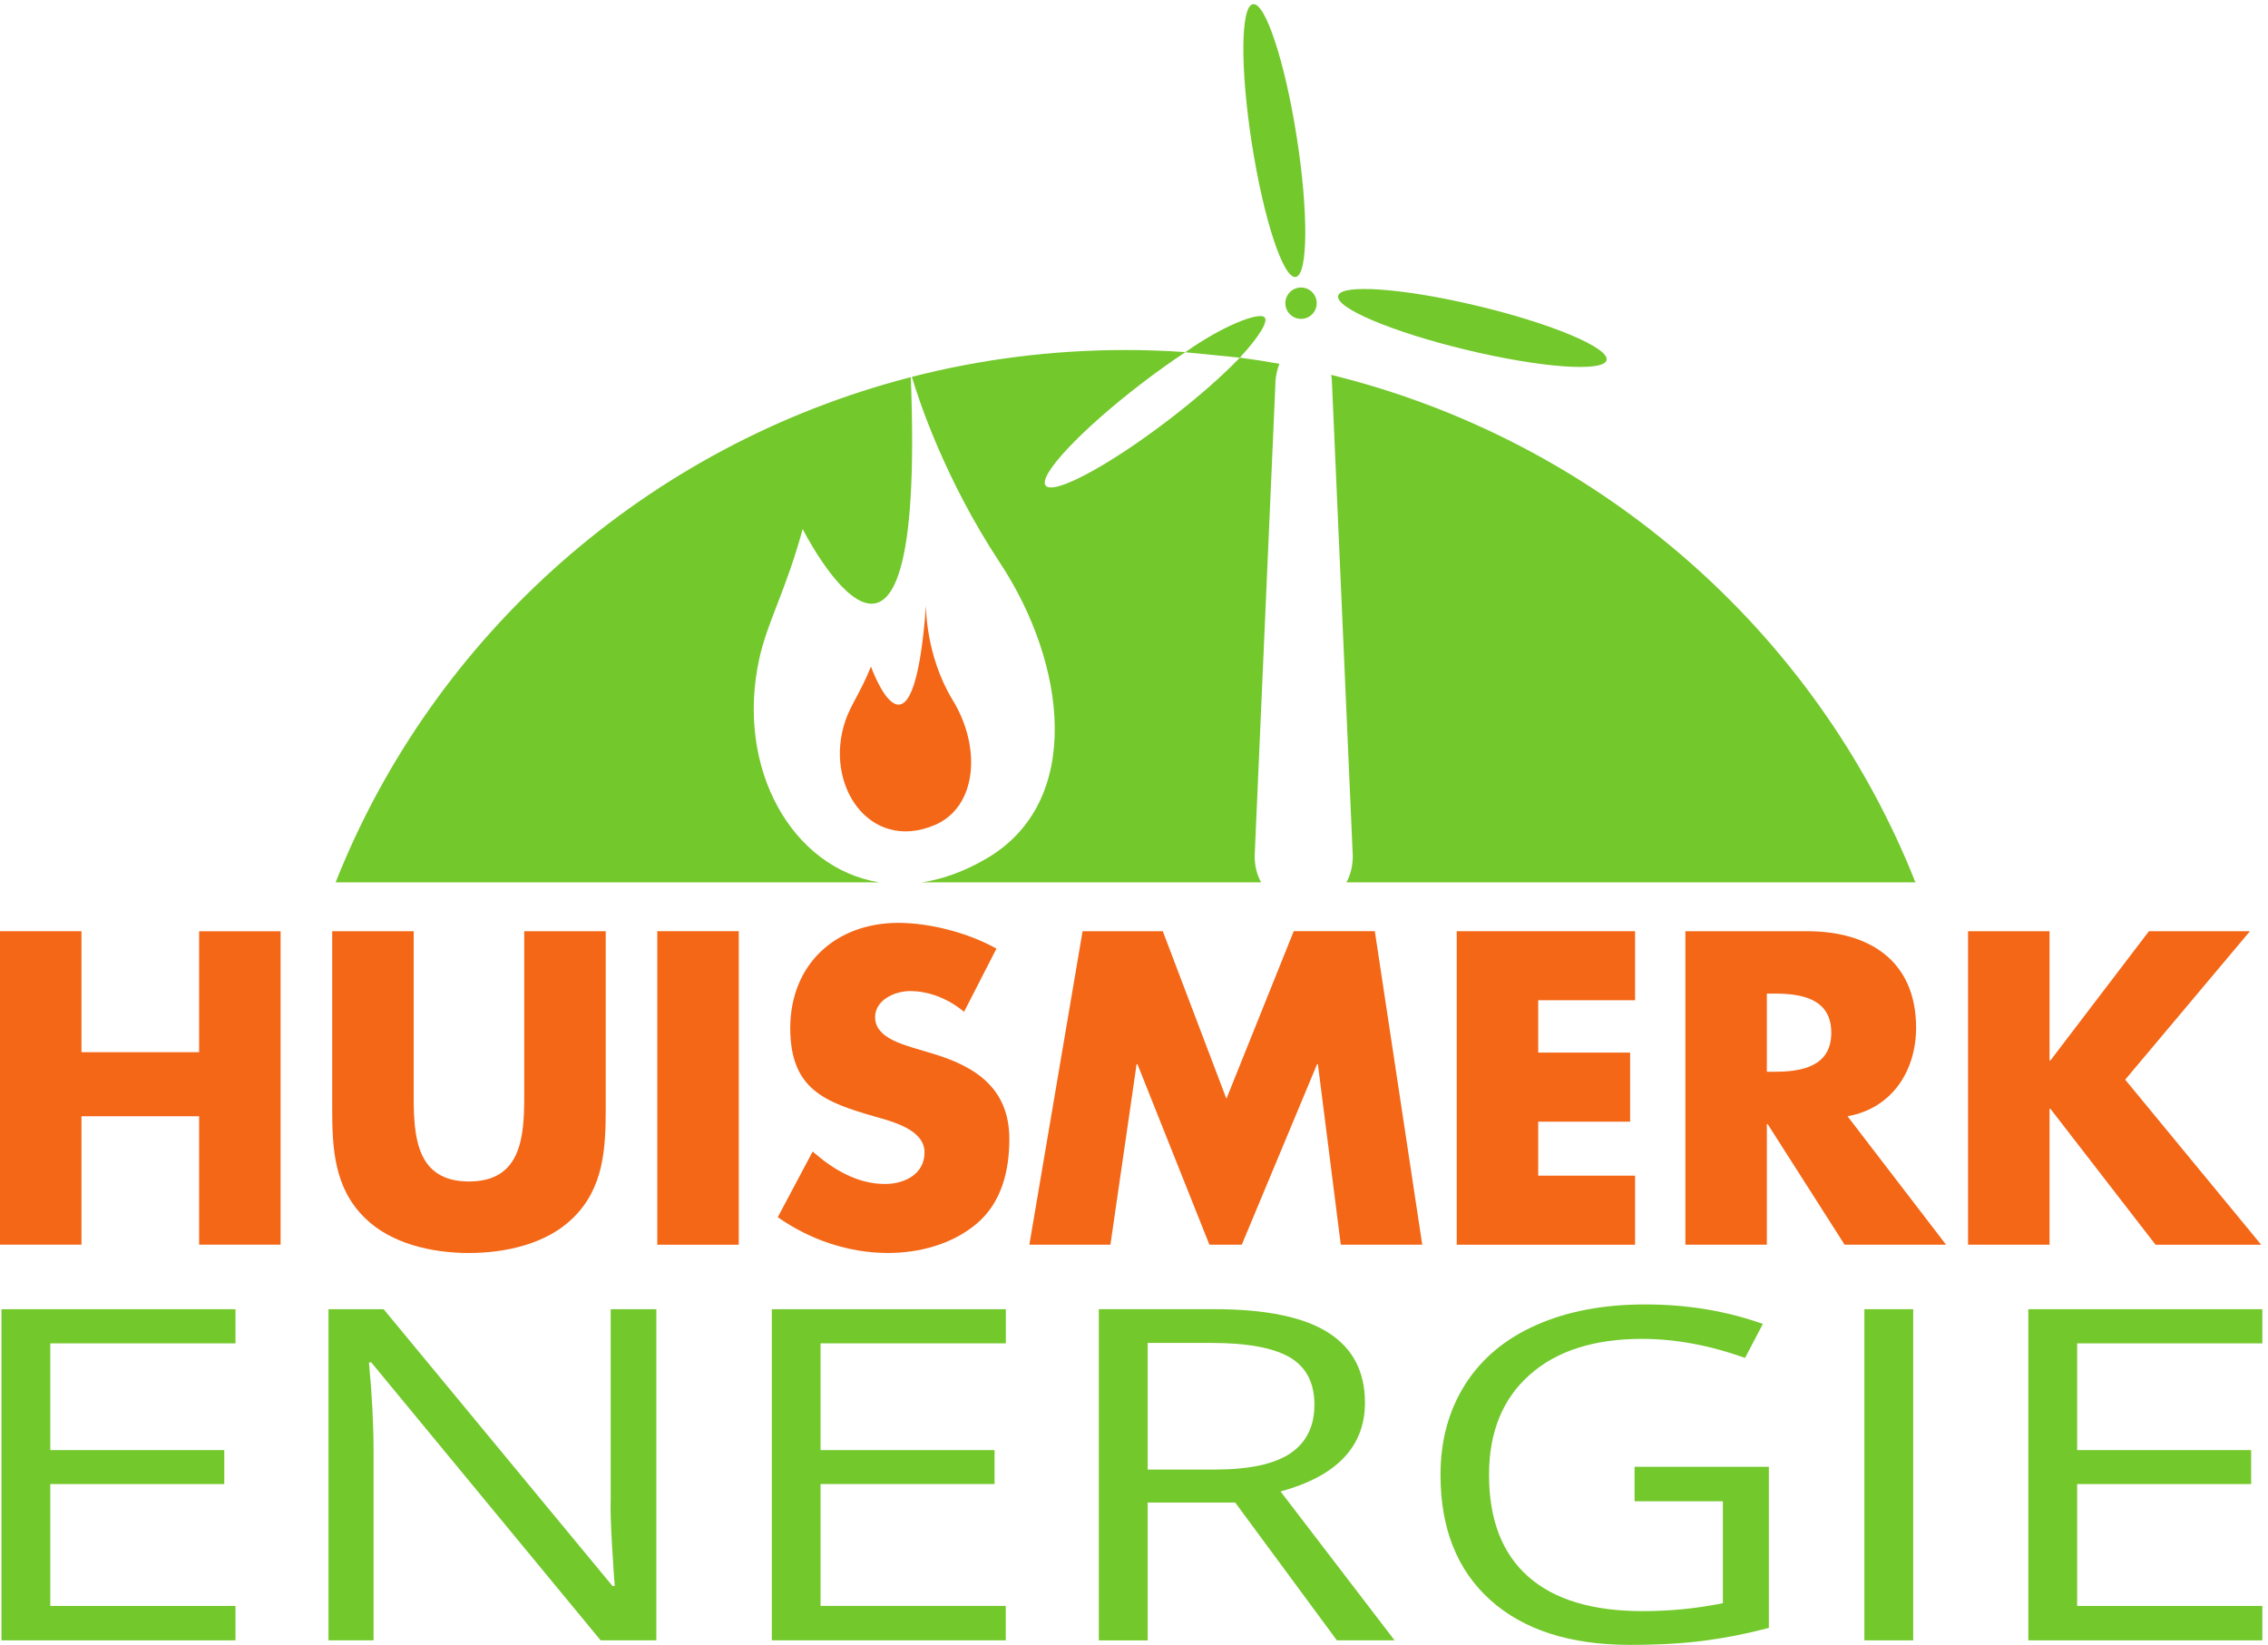
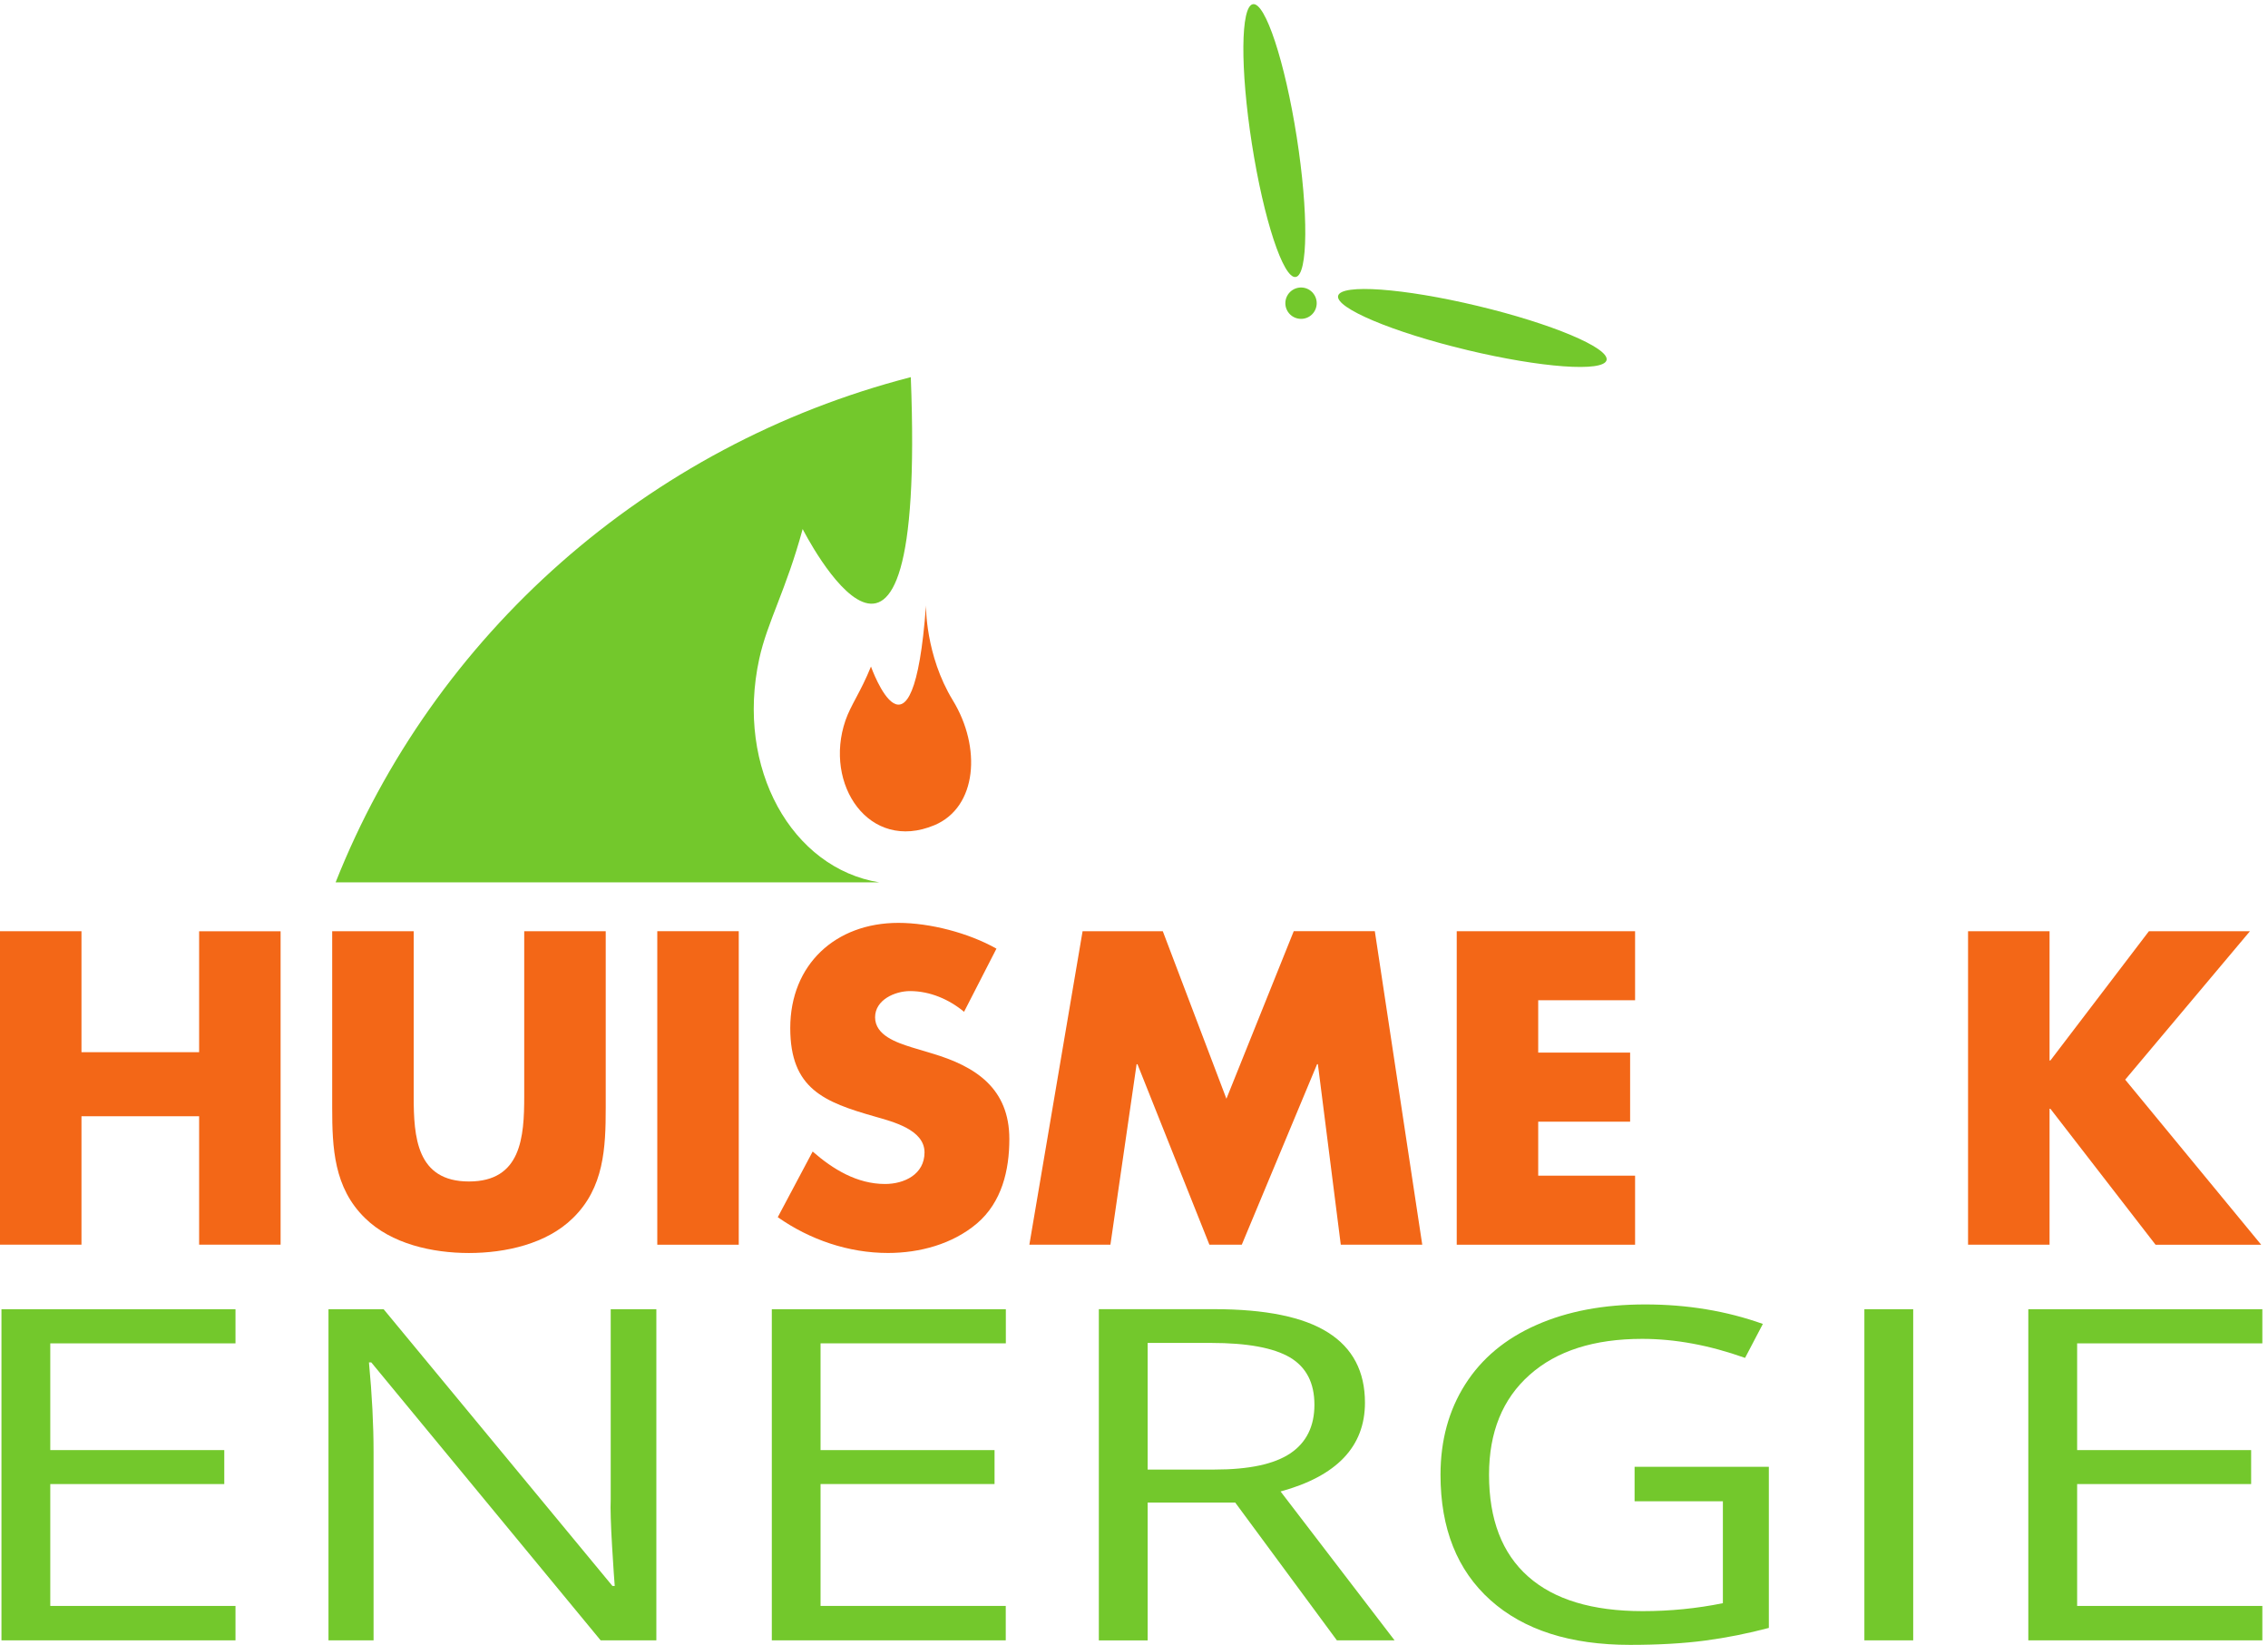
<svg xmlns="http://www.w3.org/2000/svg" width="777.24" height="563.613" viewBox="0 0 777.24 563.613">
  <g>
    <g>
      <path fill="#73c82c" d="M80.7 562.06H.5V448.6h80.2v11.7H17.23v36.57h59.63v11.64H17.23v41.76H80.7v11.8" />
      <path fill="#73c82c" d="M224.94 562.06h-19.1l-78.6-95.23h-.8c1.06 11.18 1.58 21.42 1.58 30.73v64.5h-15.45V448.6h18.9l78.42 94.83h.78c-.14-1.4-.43-5.88-.9-13.46-.45-7.58-.62-13-.48-16.26v-65.1h15.64v113.46" />
      <path fill="#73c82c" d="M344.7 562.06h-80.2V448.6h80.2v11.7H281.2v36.57h59.63v11.64h-59.63v41.76h63.47v11.8" />
      <path fill="#73c82c" d="M393.3 503.54h22.92c11.8 0 20.46-1.85 25.97-5.55 5.5-3.7 8.26-9.26 8.26-16.66 0-7.5-2.8-12.9-8.4-16.22-5.63-3.3-14.62-4.96-27.02-4.96H393.3zm0 11.33v47.2h-16.73V448.58h39.45c17.65 0 30.68 2.66 39.1 8 8.44 5.32 12.65 13.34 12.65 24.05 0 15-9.64 25.15-28.92 30.42l39.06 51h-19.77l-34.83-47.2h-30" />
      <path fill="#73c82c" d="M560.18 502.6h46v55.2c-7.17 1.9-14.45 3.36-21.85 4.34-7.4.98-15.98 1.47-25.72 1.47-20.47 0-36.42-5.1-47.83-15.32-11.4-10.22-17.12-24.53-17.12-42.95 0-11.8 2.83-22.13 8.47-31 5.64-8.88 13.77-15.66 24.4-20.34 10.6-4.7 23.02-7.04 37.27-7.04 14.43 0 27.87 2.23 40.33 6.68l-6.1 11.64c-12.22-4.35-23.96-6.52-35.26-6.52-16.47 0-29.33 4.1-38.58 12.34-9.27 8.23-13.9 19.64-13.9 34.23 0 15.3 4.46 26.93 13.38 34.84 8.9 7.92 22 11.88 39.28 11.88 9.37 0 18.53-.9 27.48-2.72V514.4h-30.26v-11.8" />
      <path fill="#73c82c" d="M638.92 562.06h16.73V448.6h-16.73z" />
      <path fill="#73c82c" d="M775.3 562.06h-80.2V448.6h80.2v11.7h-63.47v36.57h59.63v11.64h-59.63v41.76h63.47v11.8" />
-       <path fill="#73c82c" d="M656.4 302.3C622.47 216.64 547.96 151 456.2 128.45c.2 1.14.3 2.33.3 3.57l7.1 161.32c0 3.46-.84 6.62-2.2 9h195" />
      <path fill="#73c82c" d="M115 302.34h186.35c-29.9-4.8-49.37-38.98-41.15-76.63 2.75-12.6 9.2-23.53 14.87-44.44 0 0 42.38 83.86 37.06-52.04-90.35 23.28-163.58 88.4-197.12 173.12" />
      <path fill="#73c82c" d="M442.9 99.4c-2.46 1.64-3.16 4.96-1.53 7.44 1.64 2.48 4.98 3.16 7.45 1.54 2.47-1.63 3.16-4.97 1.53-7.44-1.63-2.5-4.96-3.17-7.44-1.54" />
      <path fill="#73c82c" d="M444.04 94.9c4.22-.66 4.4-22.12.35-47.93-4.04-25.82-10.76-46.22-15-45.54-4.25.66-4.4 22.12-.36 47.93 4.04 25.82 10.76 46.2 15 45.55" />
-       <path fill="#73c82c" d="M400.63 143.77c-20.75 15.9-39.68 26-42.3 22.6-2.6-3.4 12.1-19.05 32.84-34.94 5.2-3.98 10.27-7.6 15-10.73l18.72 1.85c6.58-7.12 9.67-12.27 8.56-13.73-1.7-2.2-14.5 2.83-27.2 11.83-6.8-.47-13.64-.72-20.55-.72-25.27 0-49.8 3.2-73.2 9.2 2 6.78 10.88 34.5 30.2 63.74 22.73 34.44 28.84 81.72-4.58 101.28-7.62 4.46-15.04 7.1-22.1 8.18h116.17c-1.38-2.4-2.22-5.55-2.22-9L437.06 132c0-2.7.52-5.23 1.4-7.34-4.48-.8-9-1.52-13.55-2.12-5.9 6.16-14.4 13.66-24.27 21.23" />
      <path fill="#73c82c" d="M502.77 119.94c25.4 6.08 46.8 7.63 47.8 3.45 1-4.17-18.78-12.5-44.2-18.57-25.4-6.08-46.8-7.63-47.8-3.46s18.77 12.5 44.2 18.57" />
      <path fill="#f36717" d="M320.2 282.76c14.72-6.17 16.16-26.7 6.34-42.78-9.5-15.55-9.2-32.52-9.2-32.52-4.56 61.32-18.86 20.93-18.86 20.93-3.54 8.78-6.9 13.13-8.74 18.47-7.55 21.9 8.14 45.22 30.45 35.9" />
      <path fill="#f36717" d="M68.24 360.53H27.92v-41.45H0v107.4h27.92v-44h40.32v44h27.92V319.1H68.24v41.45" />
      <path fill="#f36717" d="M179.65 375.63c0 13.97-1 29.2-18.94 29.2-17.95 0-18.94-15.23-18.94-29.2v-56.55h-27.93v60.4c0 13.82.57 27.5 11.26 37.9 8.96 8.83 23.07 11.96 35.6 11.96 12.54 0 26.65-3.13 35.62-11.96 10.7-10.4 11.26-24.08 11.26-37.9v-60.4h-27.93v56.55" />
      <path fill="#f36717" d="M225.25 426.5h27.92V319.07h-27.92z" />
      <path fill="#f36717" d="M319.42 360.96l-7.13-2.14c-4.85-1.56-12.4-4-12.4-10.25 0-6 6.84-8.98 11.97-8.98 6.84 0 13.4 2.84 18.52 7.1l11.1-21.64c-9.55-5.4-22.8-8.83-33.62-8.83-21.5 0-37.04 14.24-37.04 36.04 0 20.8 11.54 25.36 29.06 30.34 5.98 1.73 16.95 4.43 16.95 12.27 0 7.55-6.98 10.82-13.53 10.82-9.55 0-17.8-5-24.8-11.12l-11.96 22.5c10.97 7.7 24.22 12.26 37.76 12.26 10.82 0 22.08-3 30.48-10.1 8.55-7.28 11.12-18.25 11.12-28.93 0-17.37-11.54-24.92-26.5-29.34" />
      <path fill="#f36717" d="M443.36 319.08l-23.07 57.4-21.8-57.4H371l-18.24 107.4h27.78l8.97-61.82h.3l24.65 61.83h11.1l25.8-61.84h.28l7.84 61.83h27.92l-16.25-107.42h-27.8" />
      <path fill="#f36717" d="M499.22 426.5h61.12v-23.66h-33.2v-18.5h31.5v-23.67h-31.5v-17.94h33.2v-23.65h-61.12v107.4" />
-       <path fill="#f36717" d="M608.2 367.23h-2.7v-26.78h2.7c9.12 0 19.38 1.7 19.38 13.4 0 11.67-10.26 13.38-19.37 13.38zm48.44-15.1c0-22.94-16.1-33.05-37.32-33.05h-41.74v107.4h27.92v-41.3h.28l26.36 41.3h34.76l-33.76-44c15.24-2.7 23.5-15.54 23.5-30.35" />
      <path fill="#f36717" d="M728.3 369.94l42.75-50.86h-34.62l-33.77 44.3h-.28v-44.3h-27.93v107.4h27.93v-46.57h.28l36.05 46.6h36.2l-46.6-56.56" />
    </g>
  </g>
</svg>